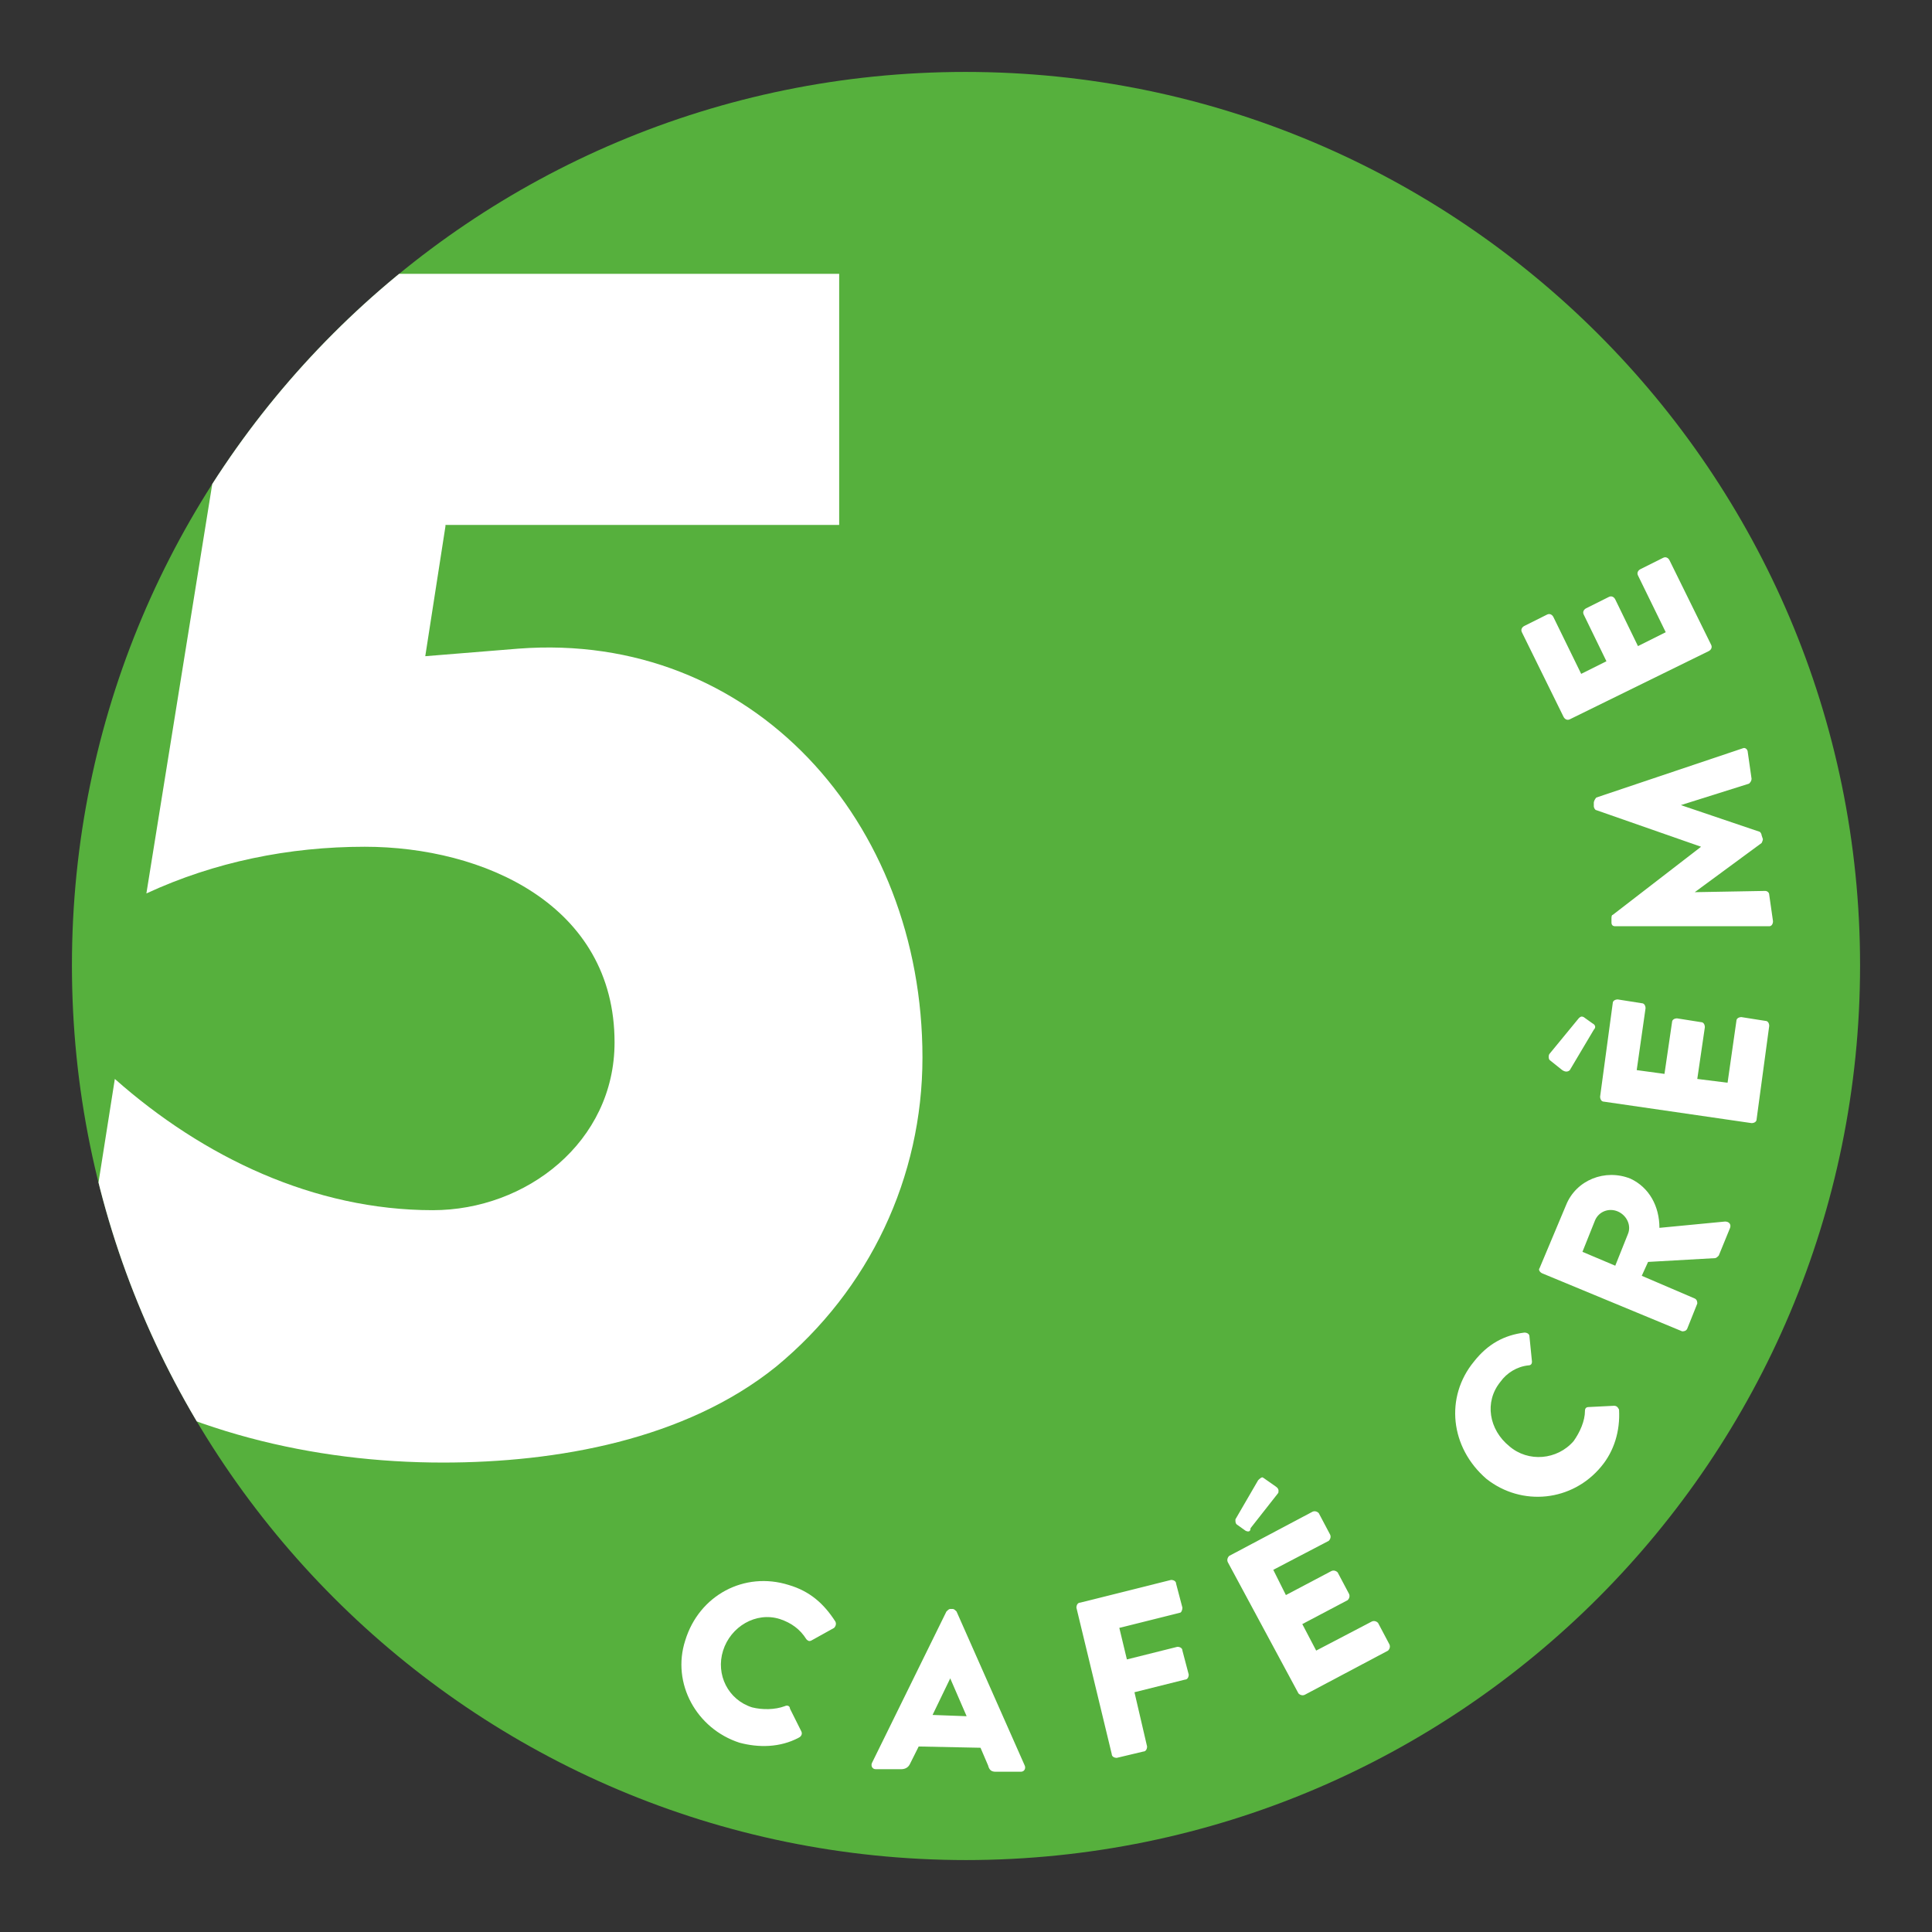
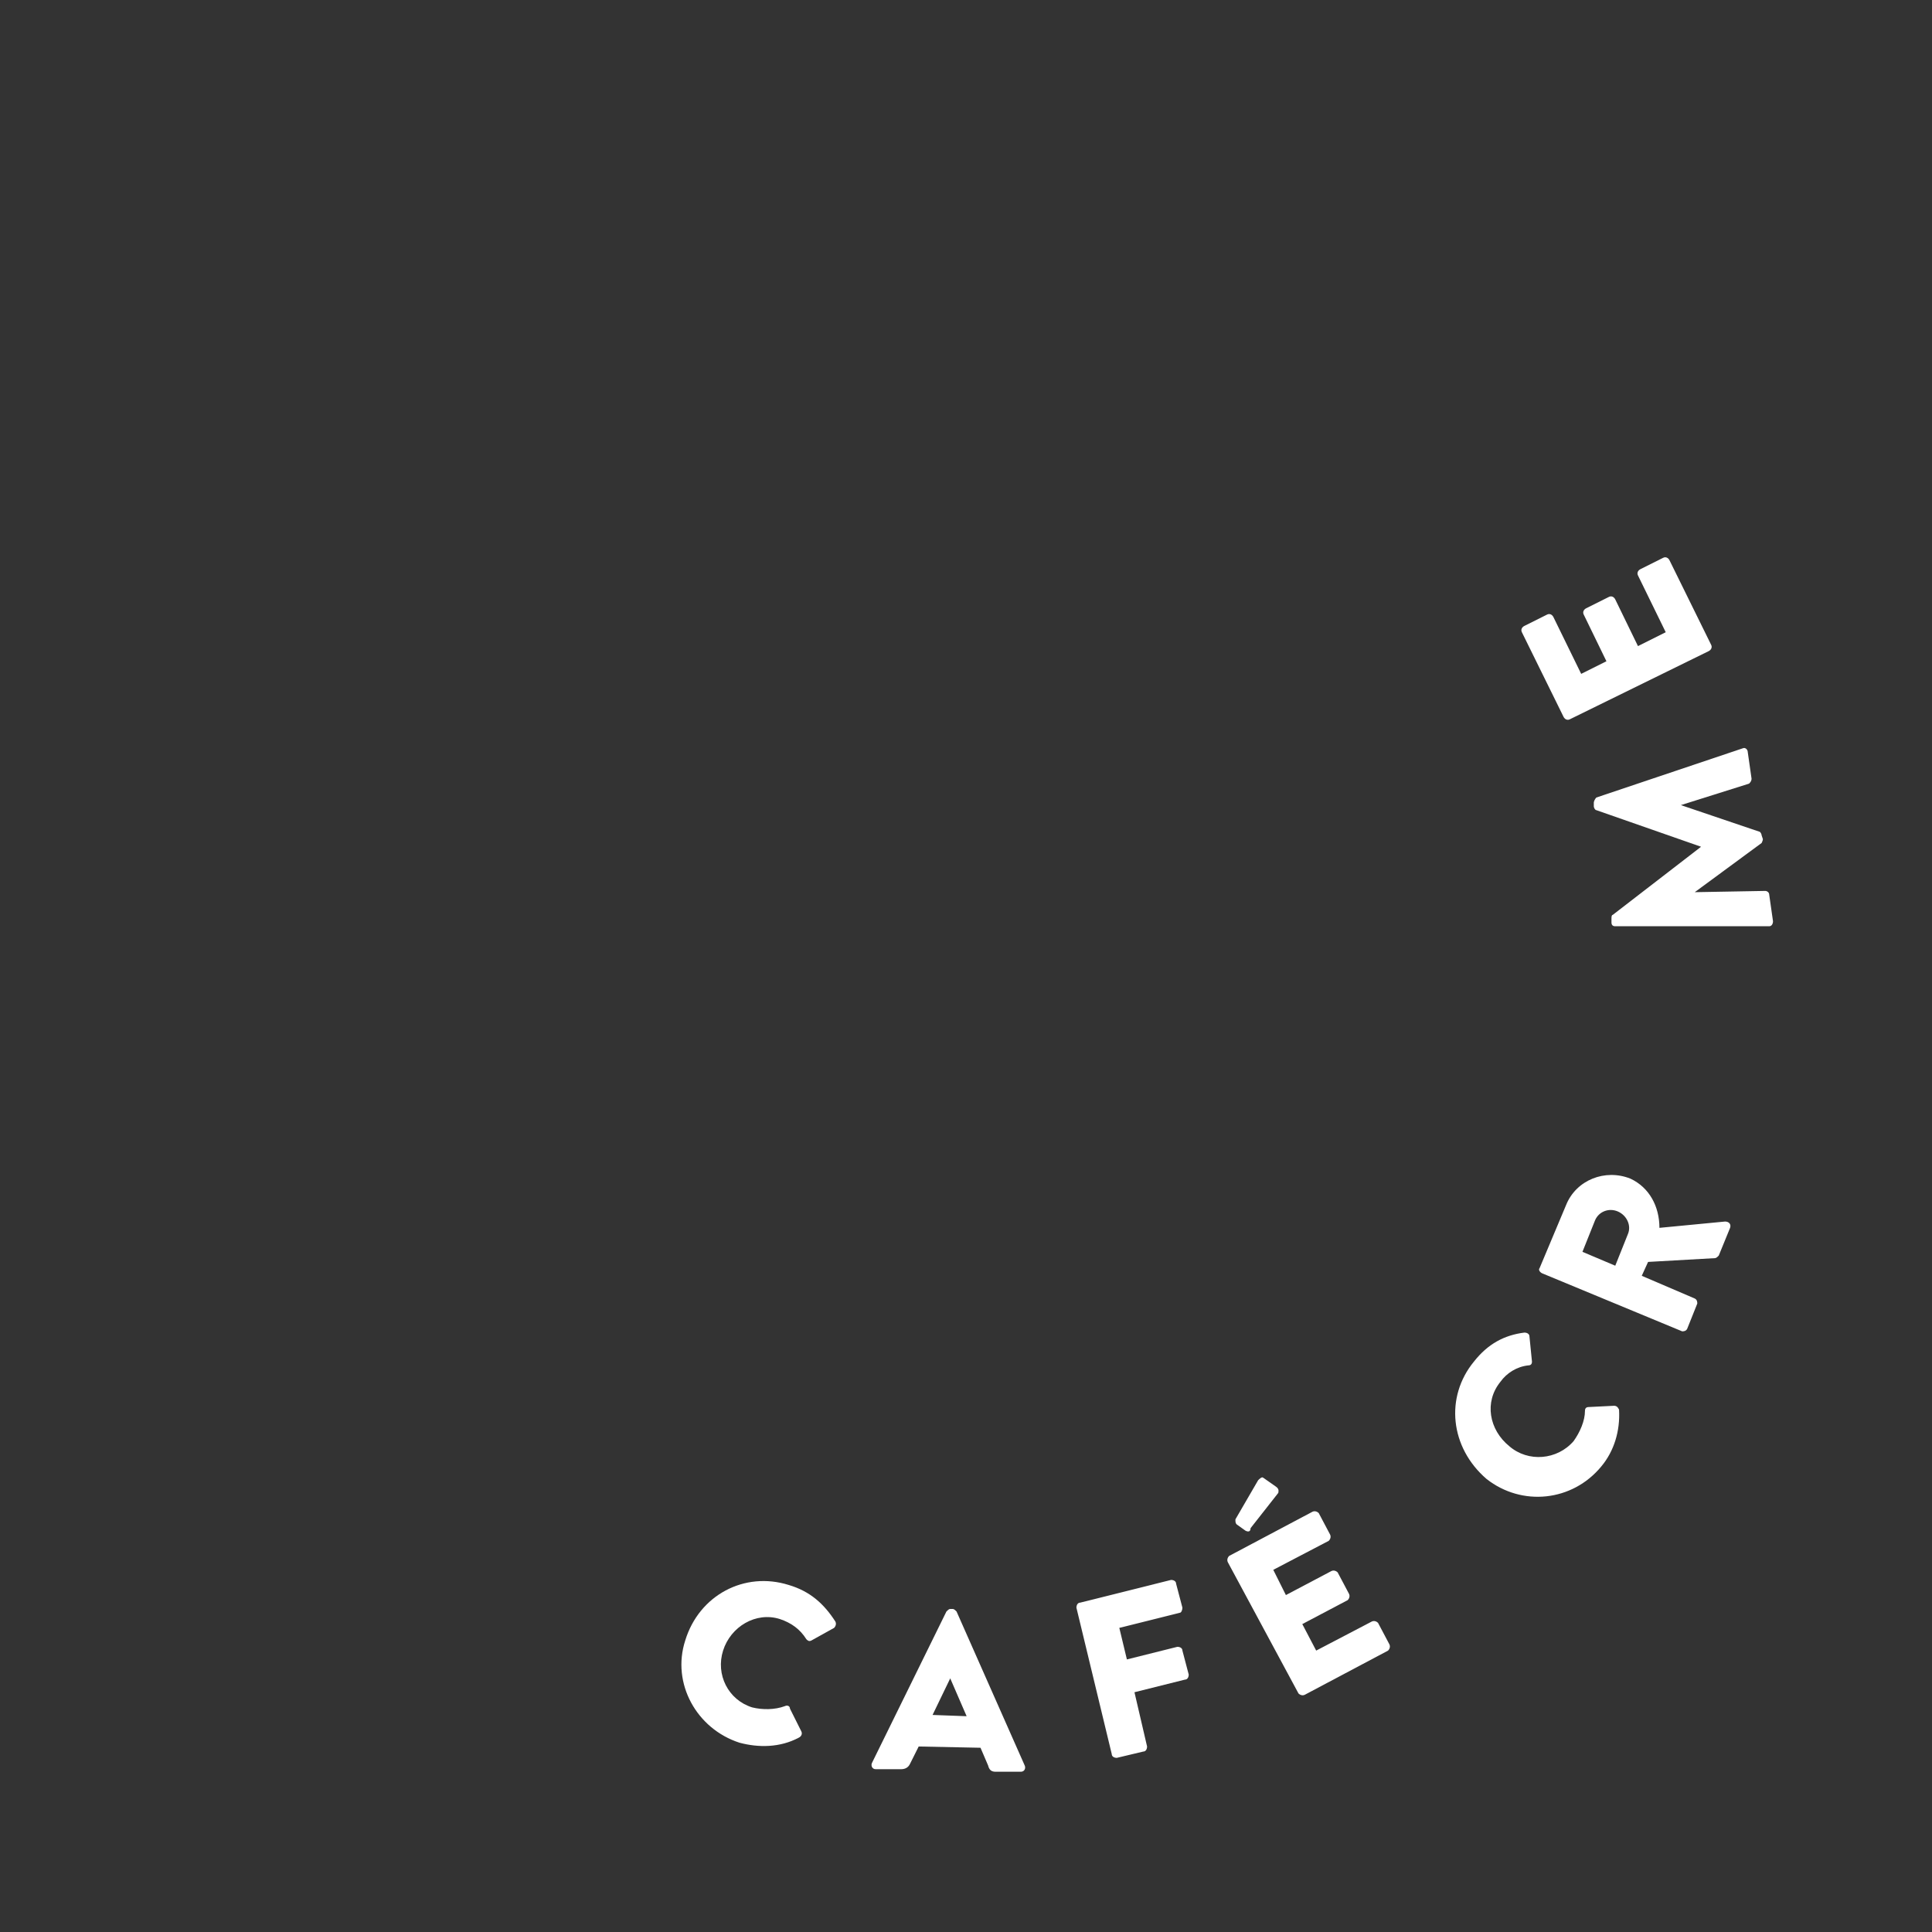
<svg xmlns="http://www.w3.org/2000/svg" xmlns:xlink="http://www.w3.org/1999/xlink" version="1.1" id="Ebene_1" x="0px" y="0px" viewBox="0 0 153.1 153.1" enable-background="new 0 0 153.1 153.1" xml:space="preserve">
  <rect x="0" y="0" width="153.1" height="153.1" fill="#333333" stroke="none" />
  <g>
    <defs>
      <path id="SVGID_1_" d="M5.7,76.5c0,39.1,31.7,70.9,70.9,70.9s70.9-31.7,70.9-70.9S115.7,5.7,76.5,5.7S5.7,37.4,5.7,76.5" />
    </defs>
    <clipPath id="SVGID_00000042729637593402367910000014143936793888362930_">
      <use xlink:href="#SVGID_1_" overflow="visible" />
    </clipPath>
-     <path clip-path="url(#SVGID_00000042729637593402367910000014143936793888362930_)" fill="#56B03D" d="M147.4,76.5   c0,39.1-31.7,70.9-70.9,70.9S5.7,115.7,5.7,76.5S37.4,5.7,76.5,5.7S147.4,37.4,147.4,76.5" />
    <path clip-path="url(#SVGID_00000042729637593402367910000014143936793888362930_)" fill="#FFFFFF" d="M62.5,125.6   c1.7,0.5,2.8,1.5,3.7,2.9c0.1,0.2,0,0.4-0.1,0.5l-1.8,1c-0.2,0.1-0.3,0-0.4-0.1c-0.5-0.8-1.2-1.3-2.1-1.6c-1.9-0.6-3.9,0.6-4.5,2.5   c-0.6,1.9,0.4,3.9,2.3,4.5c0.8,0.2,1.8,0.2,2.6-0.1c0.2-0.1,0.4,0,0.4,0.2l0.9,1.8c0.1,0.2,0,0.4-0.2,0.5c-1.5,0.8-3.2,0.8-4.7,0.4   c-3.4-1.1-5.4-4.7-4.3-8.1C55.4,126.4,59,124.5,62.5,125.6" />
    <path clip-path="url(#SVGID_00000042729637593402367910000014143936793888362930_)" fill="#FFFFFF" d="M69.1,139.7l5.9-12   c0.1-0.1,0.2-0.2,0.3-0.2l0.2,0c0.1,0,0.2,0.1,0.3,0.2l5.4,12.2c0.1,0.2,0,0.5-0.3,0.5l-2,0c-0.3,0-0.5-0.1-0.6-0.5l-0.6-1.4   l-4.9-0.1l-0.7,1.4c-0.1,0.2-0.3,0.4-0.7,0.4l-2,0C69.1,140.2,69,139.9,69.1,139.7 M76.6,136l-1.3-3h0l-1.4,2.9L76.6,136z" />
    <path clip-path="url(#SVGID_00000042729637593402367910000014143936793888362930_)" fill="#FFFFFF" d="M85.3,127.4   c0-0.2,0.1-0.4,0.3-0.4l7.2-1.8c0.2,0,0.4,0.1,0.4,0.3l0.5,1.9c0,0.2-0.1,0.4-0.2,0.4l-4.8,1.2l0.6,2.5l4-1c0.2,0,0.4,0.1,0.4,0.3   l0.5,1.9c0,0.2-0.1,0.4-0.3,0.4l-4,1l1,4.3c0,0.2-0.1,0.4-0.3,0.4l-2.1,0.5c-0.2,0-0.4-0.1-0.4-0.3L85.3,127.4z" />
    <path clip-path="url(#SVGID_00000042729637593402367910000014143936793888362930_)" fill="#FFFFFF" d="M97.3,123.8   c-0.1-0.2,0-0.4,0.1-0.5l6.6-3.5c0.2-0.1,0.4,0,0.5,0.1l0.9,1.7c0.1,0.2,0,0.4-0.1,0.5l-4.4,2.3l1,2l3.6-1.9c0.2-0.1,0.4,0,0.5,0.1   l0.9,1.7c0.1,0.2,0,0.4-0.1,0.5l-3.6,1.9l1.1,2.1l4.4-2.3c0.2-0.1,0.4,0,0.5,0.1l0.9,1.7c0.1,0.2,0,0.4-0.1,0.5l-6.6,3.5   c-0.2,0.1-0.4,0-0.5-0.1L97.3,123.8z M98.7,121.3l-0.7-0.5c-0.1-0.1-0.1-0.2-0.1-0.4l1.8-3.1c0.1-0.1,0.3-0.3,0.4-0.2l1,0.7   c0.3,0.2,0.2,0.4,0.2,0.5l-2.2,2.8C99.1,121.4,98.9,121.4,98.7,121.3" />
    <path clip-path="url(#SVGID_00000042729637593402367910000014143936793888362930_)" fill="#FFFFFF" d="M116.8,107.9   c1.1-1.4,2.4-2.1,4-2.3c0.2,0,0.4,0.1,0.4,0.3l0.2,2c0,0.2-0.1,0.3-0.3,0.3c-0.9,0.1-1.7,0.6-2.2,1.3c-1.3,1.6-0.9,3.8,0.7,5.1   c1.5,1.3,3.8,1.1,5.1-0.4c0.5-0.7,0.9-1.6,0.9-2.4c0-0.2,0.1-0.3,0.3-0.3l2-0.1c0.2,0,0.3,0.1,0.4,0.3c0.1,1.7-0.4,3.3-1.4,4.5   c-2.3,2.8-6.3,3.2-9.1,1C114.9,114.7,114.5,110.7,116.8,107.9" />
    <path clip-path="url(#SVGID_00000042729637593402367910000014143936793888362930_)" fill="#FFFFFF" d="M122.2,100.9   c-0.2-0.1-0.3-0.3-0.2-0.4l2.1-5c0.8-2,3.1-2.9,5.1-2.1c1.5,0.7,2.3,2.2,2.3,3.9l5.2-0.5c0.3,0,0.5,0.2,0.4,0.5l-0.9,2.2   c-0.1,0.1-0.2,0.2-0.3,0.2l-5.3,0.3l-0.5,1.1l4.2,1.8c0.2,0.1,0.2,0.3,0.2,0.4l-0.8,2c-0.1,0.2-0.3,0.2-0.4,0.2L122.2,100.9z    M129,97.8c0.3-0.7-0.1-1.5-0.8-1.8c-0.7-0.3-1.5,0-1.8,0.7l-1,2.5l2.6,1.1L129,97.8z" />
-     <path clip-path="url(#SVGID_00000042729637593402367910000014143936793888362930_)" fill="#FFFFFF" d="M124.4,84.8   c-0.1,0.1-0.3,0.2-0.6,0l-1-0.8c-0.1-0.1-0.1-0.4,0-0.5l2.3-2.8c0.1-0.1,0.2-0.2,0.4-0.1l0.7,0.5c0.2,0.1,0.3,0.3,0.1,0.5   L124.4,84.8z M127.1,87.3c-0.2,0-0.3-0.2-0.3-0.4l1-7.4c0-0.2,0.2-0.3,0.4-0.3l1.9,0.3c0.2,0,0.3,0.2,0.3,0.4l-0.7,4.9l2.2,0.3   l0.6-4.1c0-0.2,0.2-0.3,0.4-0.3l1.9,0.3c0.2,0,0.3,0.2,0.3,0.4l-0.6,4.1l2.4,0.3l0.7-4.9c0-0.2,0.2-0.3,0.4-0.3l1.9,0.3   c0.2,0,0.3,0.2,0.3,0.4l-1,7.4c0,0.2-0.2,0.3-0.4,0.3L127.1,87.3z" />
    <path clip-path="url(#SVGID_00000042729637593402367910000014143936793888362930_)" fill="#FFFFFF" d="M128,73.4   c-0.2,0-0.3-0.1-0.3-0.3l0-0.3c0-0.1,0-0.3,0.1-0.3l7-5.4l0,0l-8.3-2.9c-0.1,0-0.2-0.2-0.2-0.3l0-0.3c0-0.1,0.1-0.3,0.2-0.4   l11.6-3.9c0.2-0.1,0.4,0.1,0.4,0.3l0.3,2.1c0,0.2-0.1,0.3-0.2,0.4l-5.4,1.7l0,0l6.2,2.1c0.1,0,0.2,0.2,0.2,0.3l0.1,0.3   c0,0.1-0.1,0.3-0.1,0.3l-5.3,3.9l0,0l5.6-0.1c0.1,0,0.3,0.1,0.3,0.3l0.3,2.1c0,0.2-0.1,0.4-0.3,0.4L128,73.4z" />
    <path clip-path="url(#SVGID_00000042729637593402367910000014143936793888362930_)" fill="#FFFFFF" d="M124.4,57   c-0.2,0.1-0.4,0-0.5-0.2l-3.3-6.7c-0.1-0.2,0-0.4,0.2-0.5l1.8-0.9c0.2-0.1,0.4,0,0.5,0.2l2.2,4.5l2-1l-1.8-3.7   c-0.1-0.2,0-0.4,0.2-0.5l1.8-0.9c0.2-0.1,0.4,0,0.5,0.2l1.8,3.7l2.2-1.1l-2.2-4.5c-0.1-0.2,0-0.4,0.2-0.5l1.8-0.9   c0.2-0.1,0.4,0,0.5,0.2l3.3,6.7c0.1,0.2,0,0.4-0.2,0.5L124.4,57z" />
-     <path clip-path="url(#SVGID_00000042729637593402367910000014143936793888362930_)" fill="#FFFFFF" d="M35.3,41.7L33.7,52l7.4-0.6   c18.5-1.4,32,13.7,32,32.4c0,9.5-4.2,18.4-11.6,24.5c-7.2,5.8-17.4,7.6-26.4,7.6c-10.3,0-20.8-2.5-29.5-8.2l3.5-22.2   c7,6.2,15.8,10.4,25.2,10.4c7.4,0,14.4-5.4,14.4-13.3c0-10.9-10.4-15.5-19.8-15.5c-6,0-11.9,1.2-17.3,3.7l7.9-49.1h47v19.9H35.3z" />
  </g>
</svg>